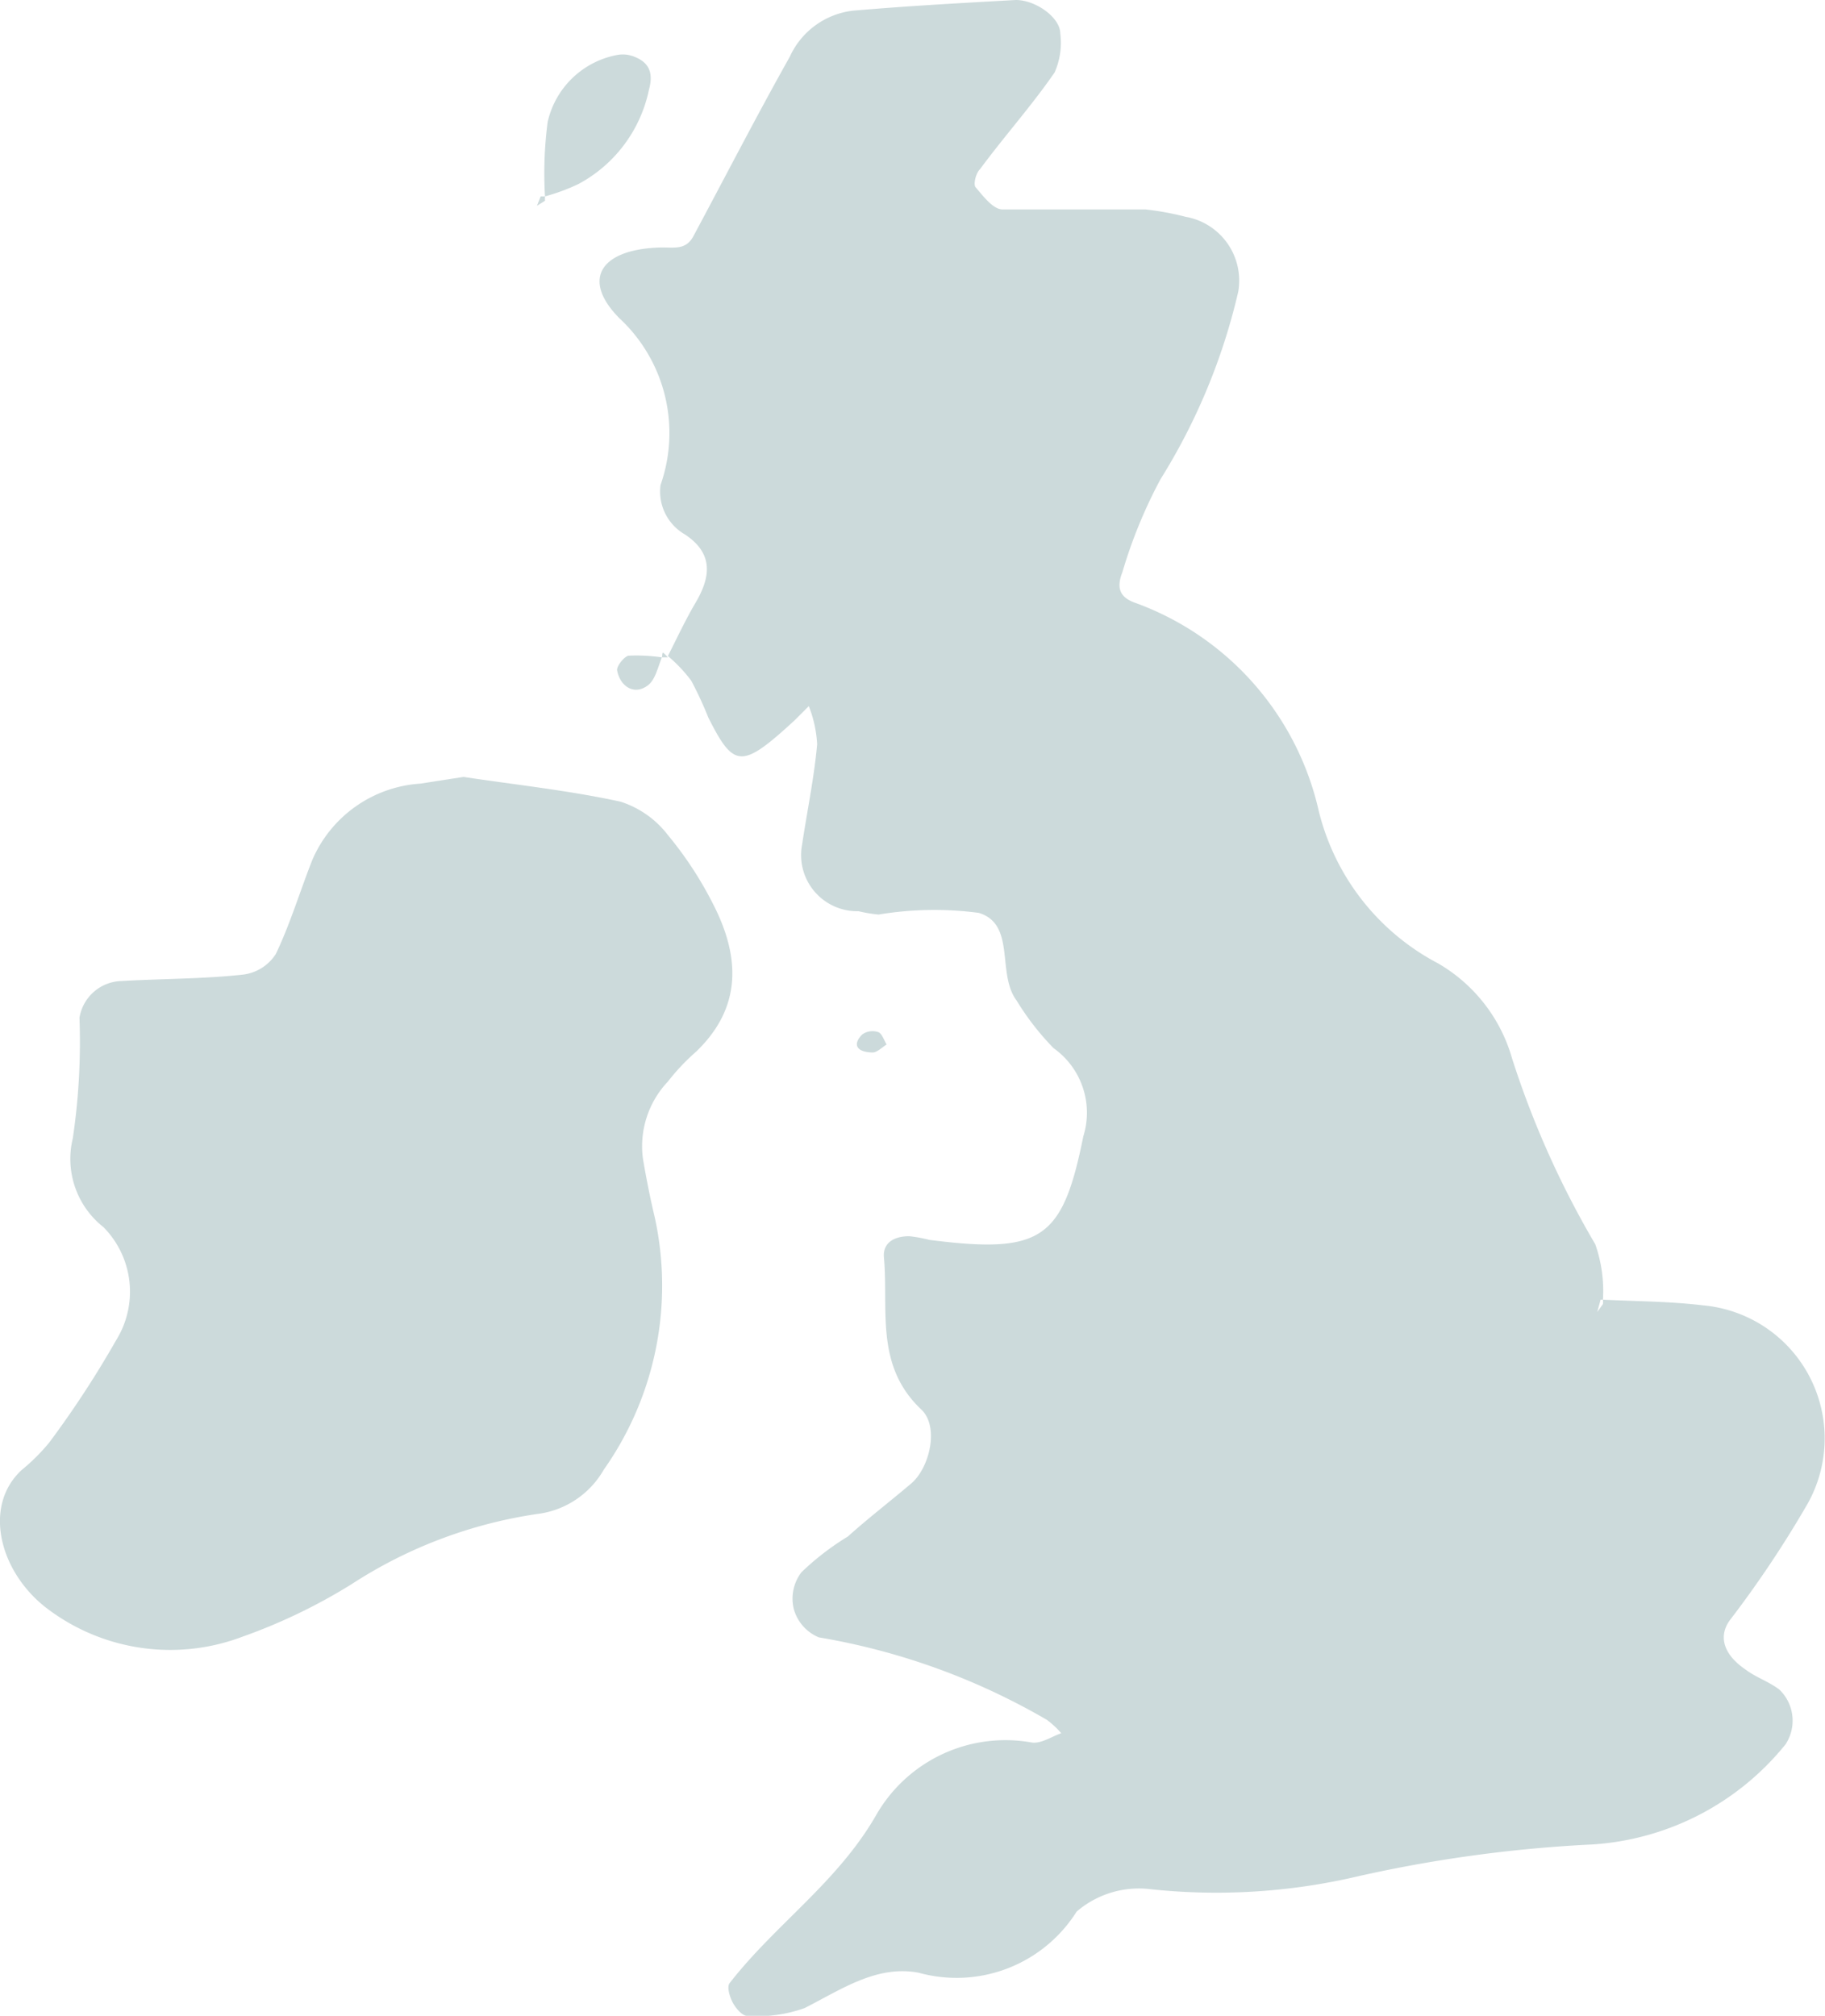
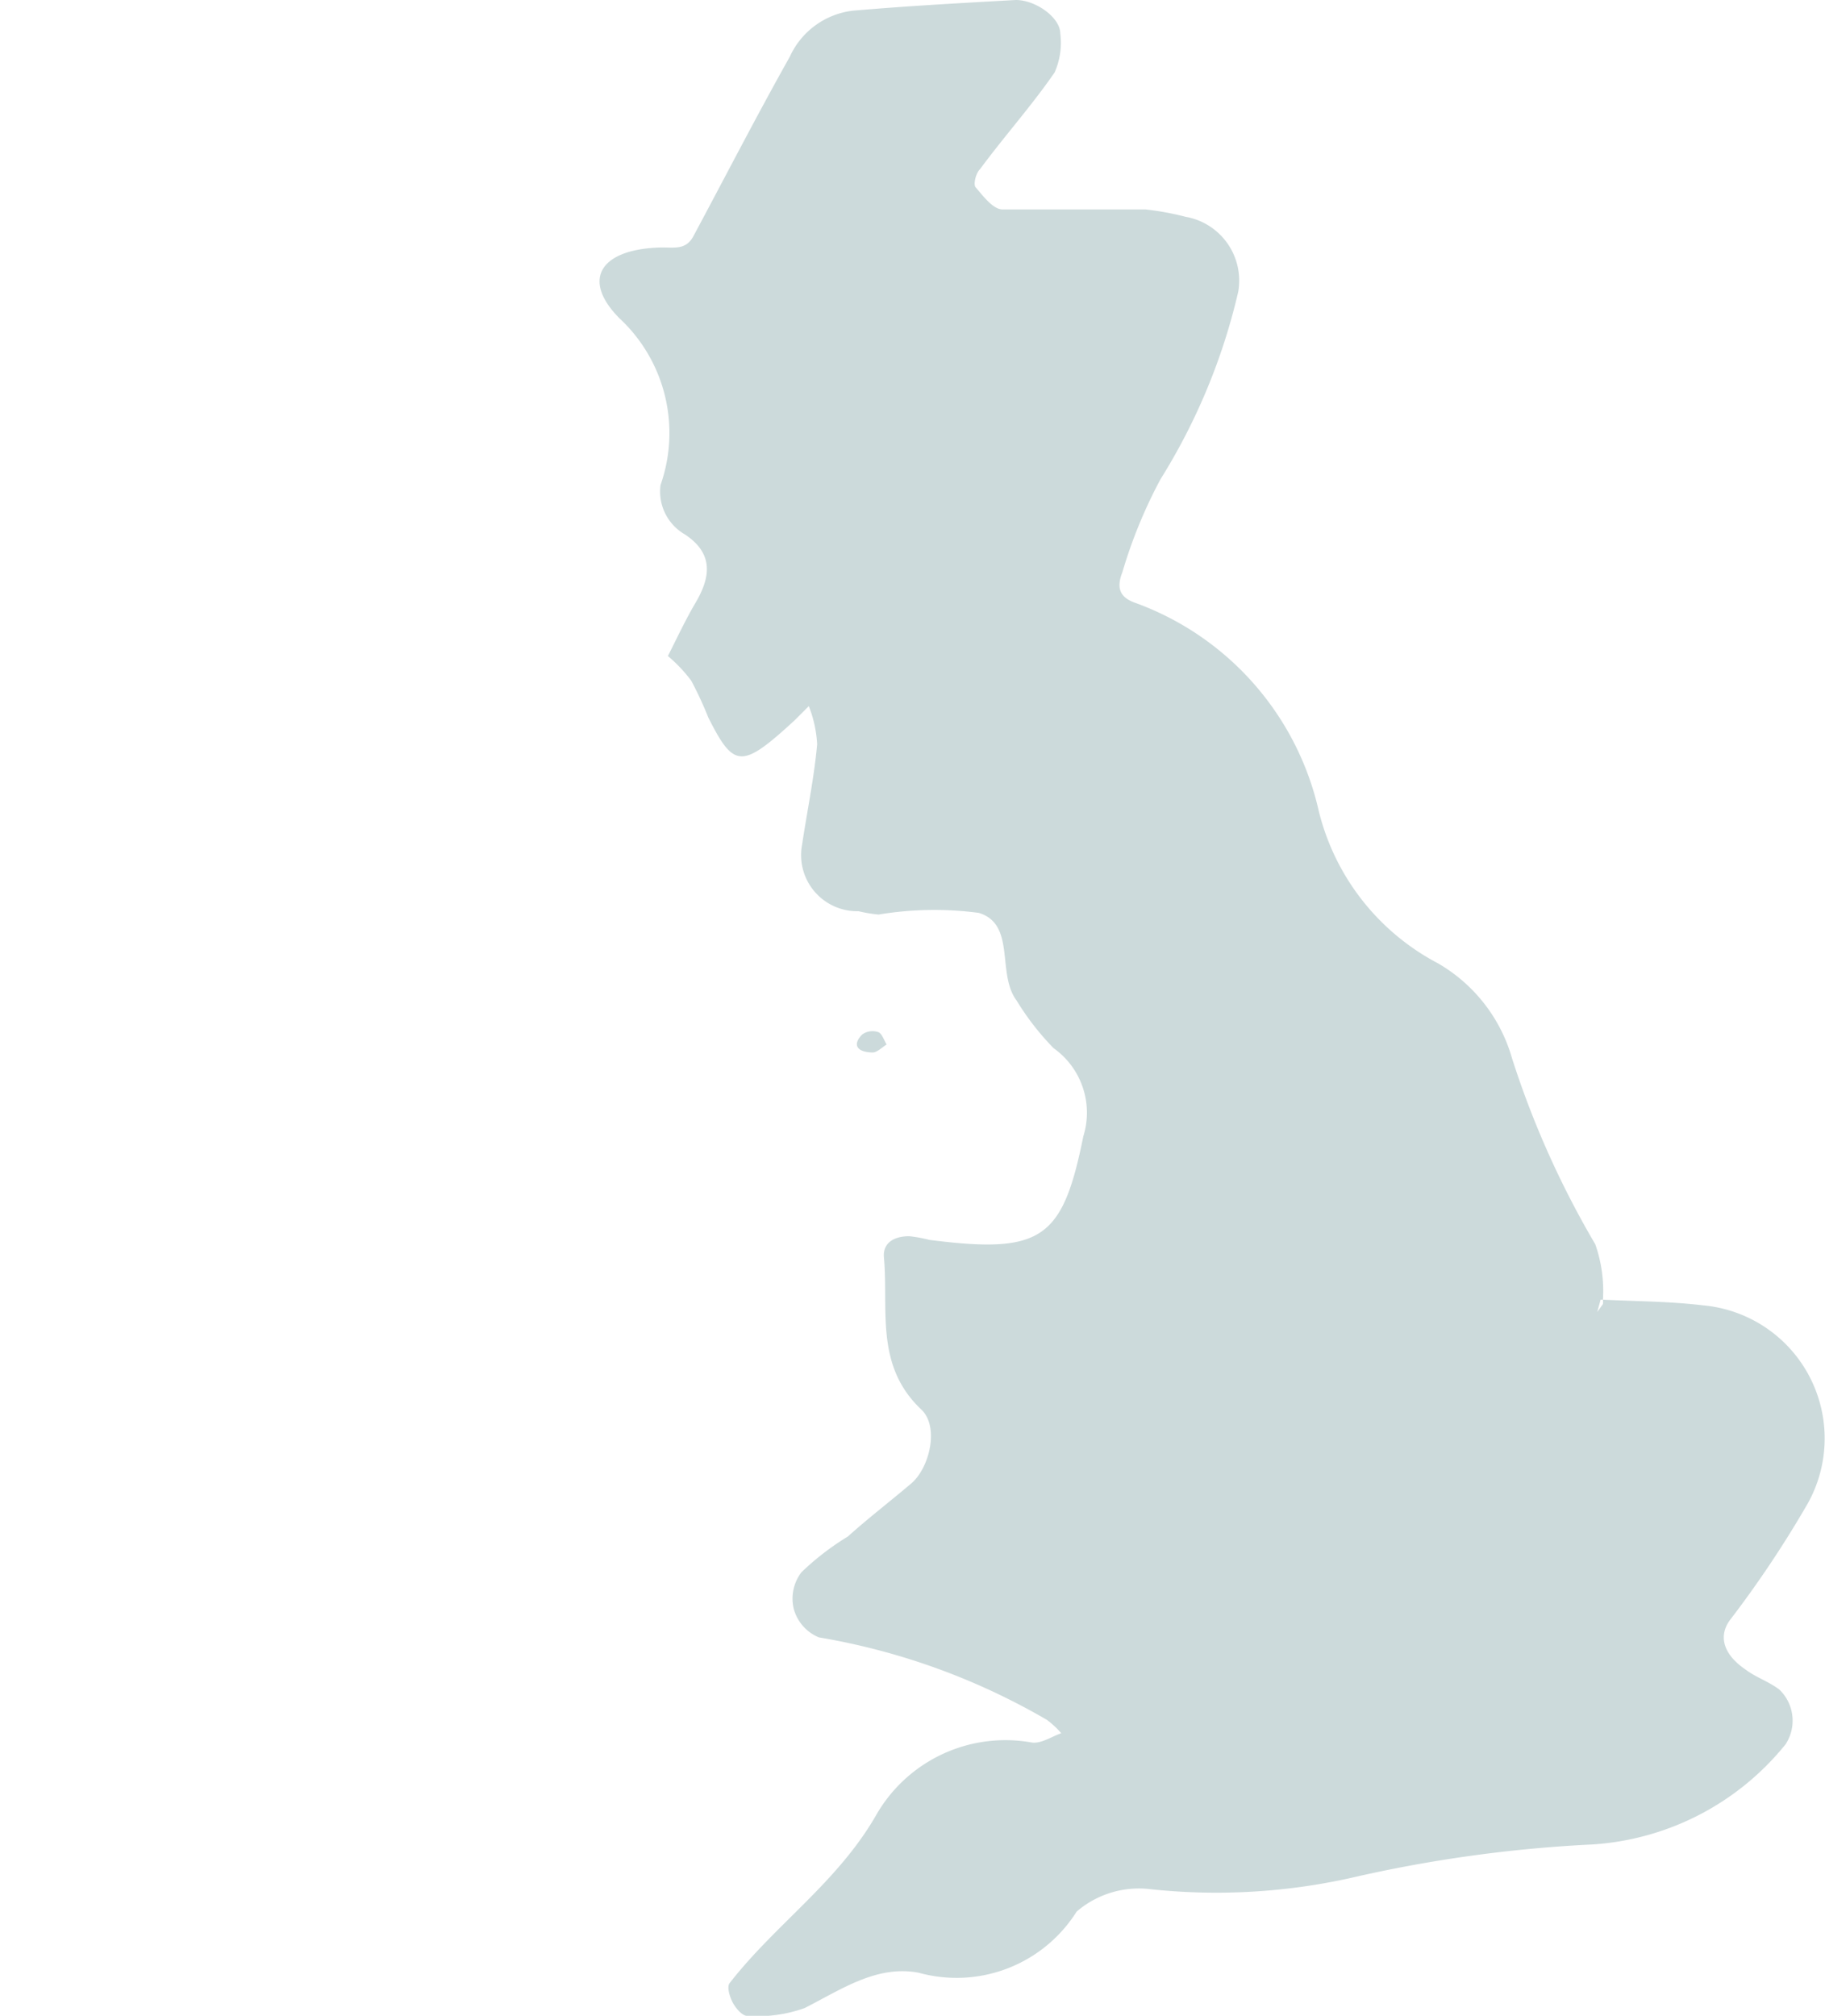
<svg xmlns="http://www.w3.org/2000/svg" viewBox="0 0 54.65 60.35">
  <defs>
    <style>.cls-1{fill:#ccdadb;fill-rule:evenodd;}</style>
  </defs>
  <title>UK</title>
  <g id="Layer_2" data-name="Layer 2">
    <g id="Contents">
      <path class="cls-1" d="M18.54,9.52a4.69,4.69,0,0,1,1.24,5A1.48,1.48,0,0,0,20.51,16c.86.57.78,1.27.31,2.06-.3.51-.55,1.05-.82,1.58a4.43,4.43,0,0,1,.7.74,11,11,0,0,1,.51,1.1c.77,1.53,1,1.54,2.58.09l.43-.43a3.66,3.66,0,0,1,.25,1.14c-.09,1-.3,2-.45,3a1.68,1.68,0,0,0,1.69,2,4.17,4.17,0,0,0,.6.1,10.17,10.17,0,0,1,3-.05c1.12.34.53,1.82,1.13,2.62a7.91,7.91,0,0,0,1.11,1.43,2.37,2.37,0,0,1,.89,2.64c-.62,3.08-1.24,3.53-4.61,3.1a4.21,4.21,0,0,0-.6-.11c-.5,0-.8.23-.76.64.14,1.56-.28,3.23,1.12,4.55.54.51.25,1.74-.3,2.21S26,45.45,25.39,46A8,8,0,0,0,24,47.07a1.3,1.3,0,0,0-.23,1.1,1.29,1.29,0,0,0,.75.85,20.22,20.22,0,0,1,6.83,2.47,2.69,2.69,0,0,1,.43.4c-.29.1-.59.31-.87.28a4.46,4.46,0,0,0-4.69,2.2c-1.16,2-3,3.24-4.37,5-.09.11,0,.41.09.58s.29.41.44.4a4.18,4.18,0,0,0,1.71-.23c1.09-.55,2.16-1.3,3.42-1.06a4.25,4.25,0,0,0,4.73-1.83,2.86,2.86,0,0,1,2.22-.67,18.56,18.56,0,0,0,6-.34,40.89,40.89,0,0,1,7.22-1,8.09,8.09,0,0,0,5.79-3,1.29,1.29,0,0,0-.19-1.64c-.32-.24-.71-.37-1-.59-.68-.46-.82-1-.49-1.47A32.29,32.29,0,0,0,54.14,45,4,4,0,0,0,51,39.08c-1-.12-2-.12-3-.17a.62.62,0,0,1,0,.13l-.17.24.1-.37H48a4.21,4.21,0,0,0-.23-1.66,27.46,27.46,0,0,1-2.49-5.56,4.81,4.81,0,0,0-2.22-2.85,7.05,7.05,0,0,1-3.6-4.69A8.66,8.66,0,0,0,34,18.05c-.46-.16-.58-.44-.39-.92a14.6,14.6,0,0,1,1.14-2.78,18.43,18.43,0,0,0,2.33-5.62A1.94,1.94,0,0,0,35.5,6.49a8.42,8.42,0,0,0-1.2-.22c-1.43,0-2.86,0-4.28,0-.28,0-.58-.4-.81-.67-.06-.08,0-.4.14-.54.74-1,1.54-1.89,2.23-2.89A2.19,2.19,0,0,0,31.75,1c0-.47-.73-1-1.33-1-1.63.09-3.26.18-4.88.32A2.38,2.38,0,0,0,23.65,1.7c-1,1.78-1.92,3.57-2.88,5.36-.23.44-.58.34-1,.35C18,7.46,17.39,8.35,18.54,9.52Z" />
-       <path class="cls-1" d="M9.35,25.75c-.37.94-.66,1.91-1.09,2.81a1.36,1.36,0,0,1-1,.62c-1.2.13-2.41.12-3.62.19a1.31,1.31,0,0,0-1.26,1.1,19.63,19.63,0,0,1-.2,3.61,2.6,2.6,0,0,0,.92,2.66,2.75,2.75,0,0,1,.38,3.38,29.93,29.93,0,0,1-2,3.06A5.79,5.79,0,0,1,.66,44c-1.2,1.09-.67,3.12.81,4.2A6.1,6.1,0,0,0,7.26,49a16.79,16.79,0,0,0,3.28-1.58,13.89,13.89,0,0,1,5.66-2.11A2.67,2.67,0,0,0,18.08,44a9.56,9.56,0,0,0,1.53-7.54c-.14-.59-.26-1.19-.36-1.79A2.82,2.82,0,0,1,20,32.38a6.42,6.42,0,0,1,.84-.89c1.4-1.34,1.32-2.87.5-4.45A11,11,0,0,0,20,25a2.9,2.9,0,0,0-1.42-1c-1.57-.34-3.18-.51-4.7-.74l-1.29.2A3.79,3.79,0,0,0,9.35,25.75Z" />
-       <path class="cls-1" d="M16.32,5.88l-.13,0-.11.28.24-.15A1.08,1.08,0,0,1,16.32,5.88Z" />
-       <path class="cls-1" d="M19.43,2.7c.13-.47.05-.81-.43-1a.92.92,0,0,0-.54-.05,2.63,2.63,0,0,0-2.06,2,11.8,11.8,0,0,0-.08,2.23,6,6,0,0,0,1-.37A4.16,4.16,0,0,0,19.43,2.7Z" />
-       <path class="cls-1" d="M19.82,19.68H20s0,0,0,0-.08-.09-.13-.13S19.84,19.63,19.82,19.68Z" />
-       <path class="cls-1" d="M18.48,20.07c.09.48.5.74.89.47.24-.15.32-.53.45-.86a5.3,5.3,0,0,0-1-.05C18.7,19.65,18.46,19.94,18.48,20.07Z" />
      <path class="cls-1" d="M26.3,30.9a.53.53,0,0,0-.48.07c-.3.3-.17.53.31.54.13,0,.28-.15.42-.24C26.47,31.14,26.41,30.94,26.3,30.9Z" />
    </g>
  </g>
</svg>